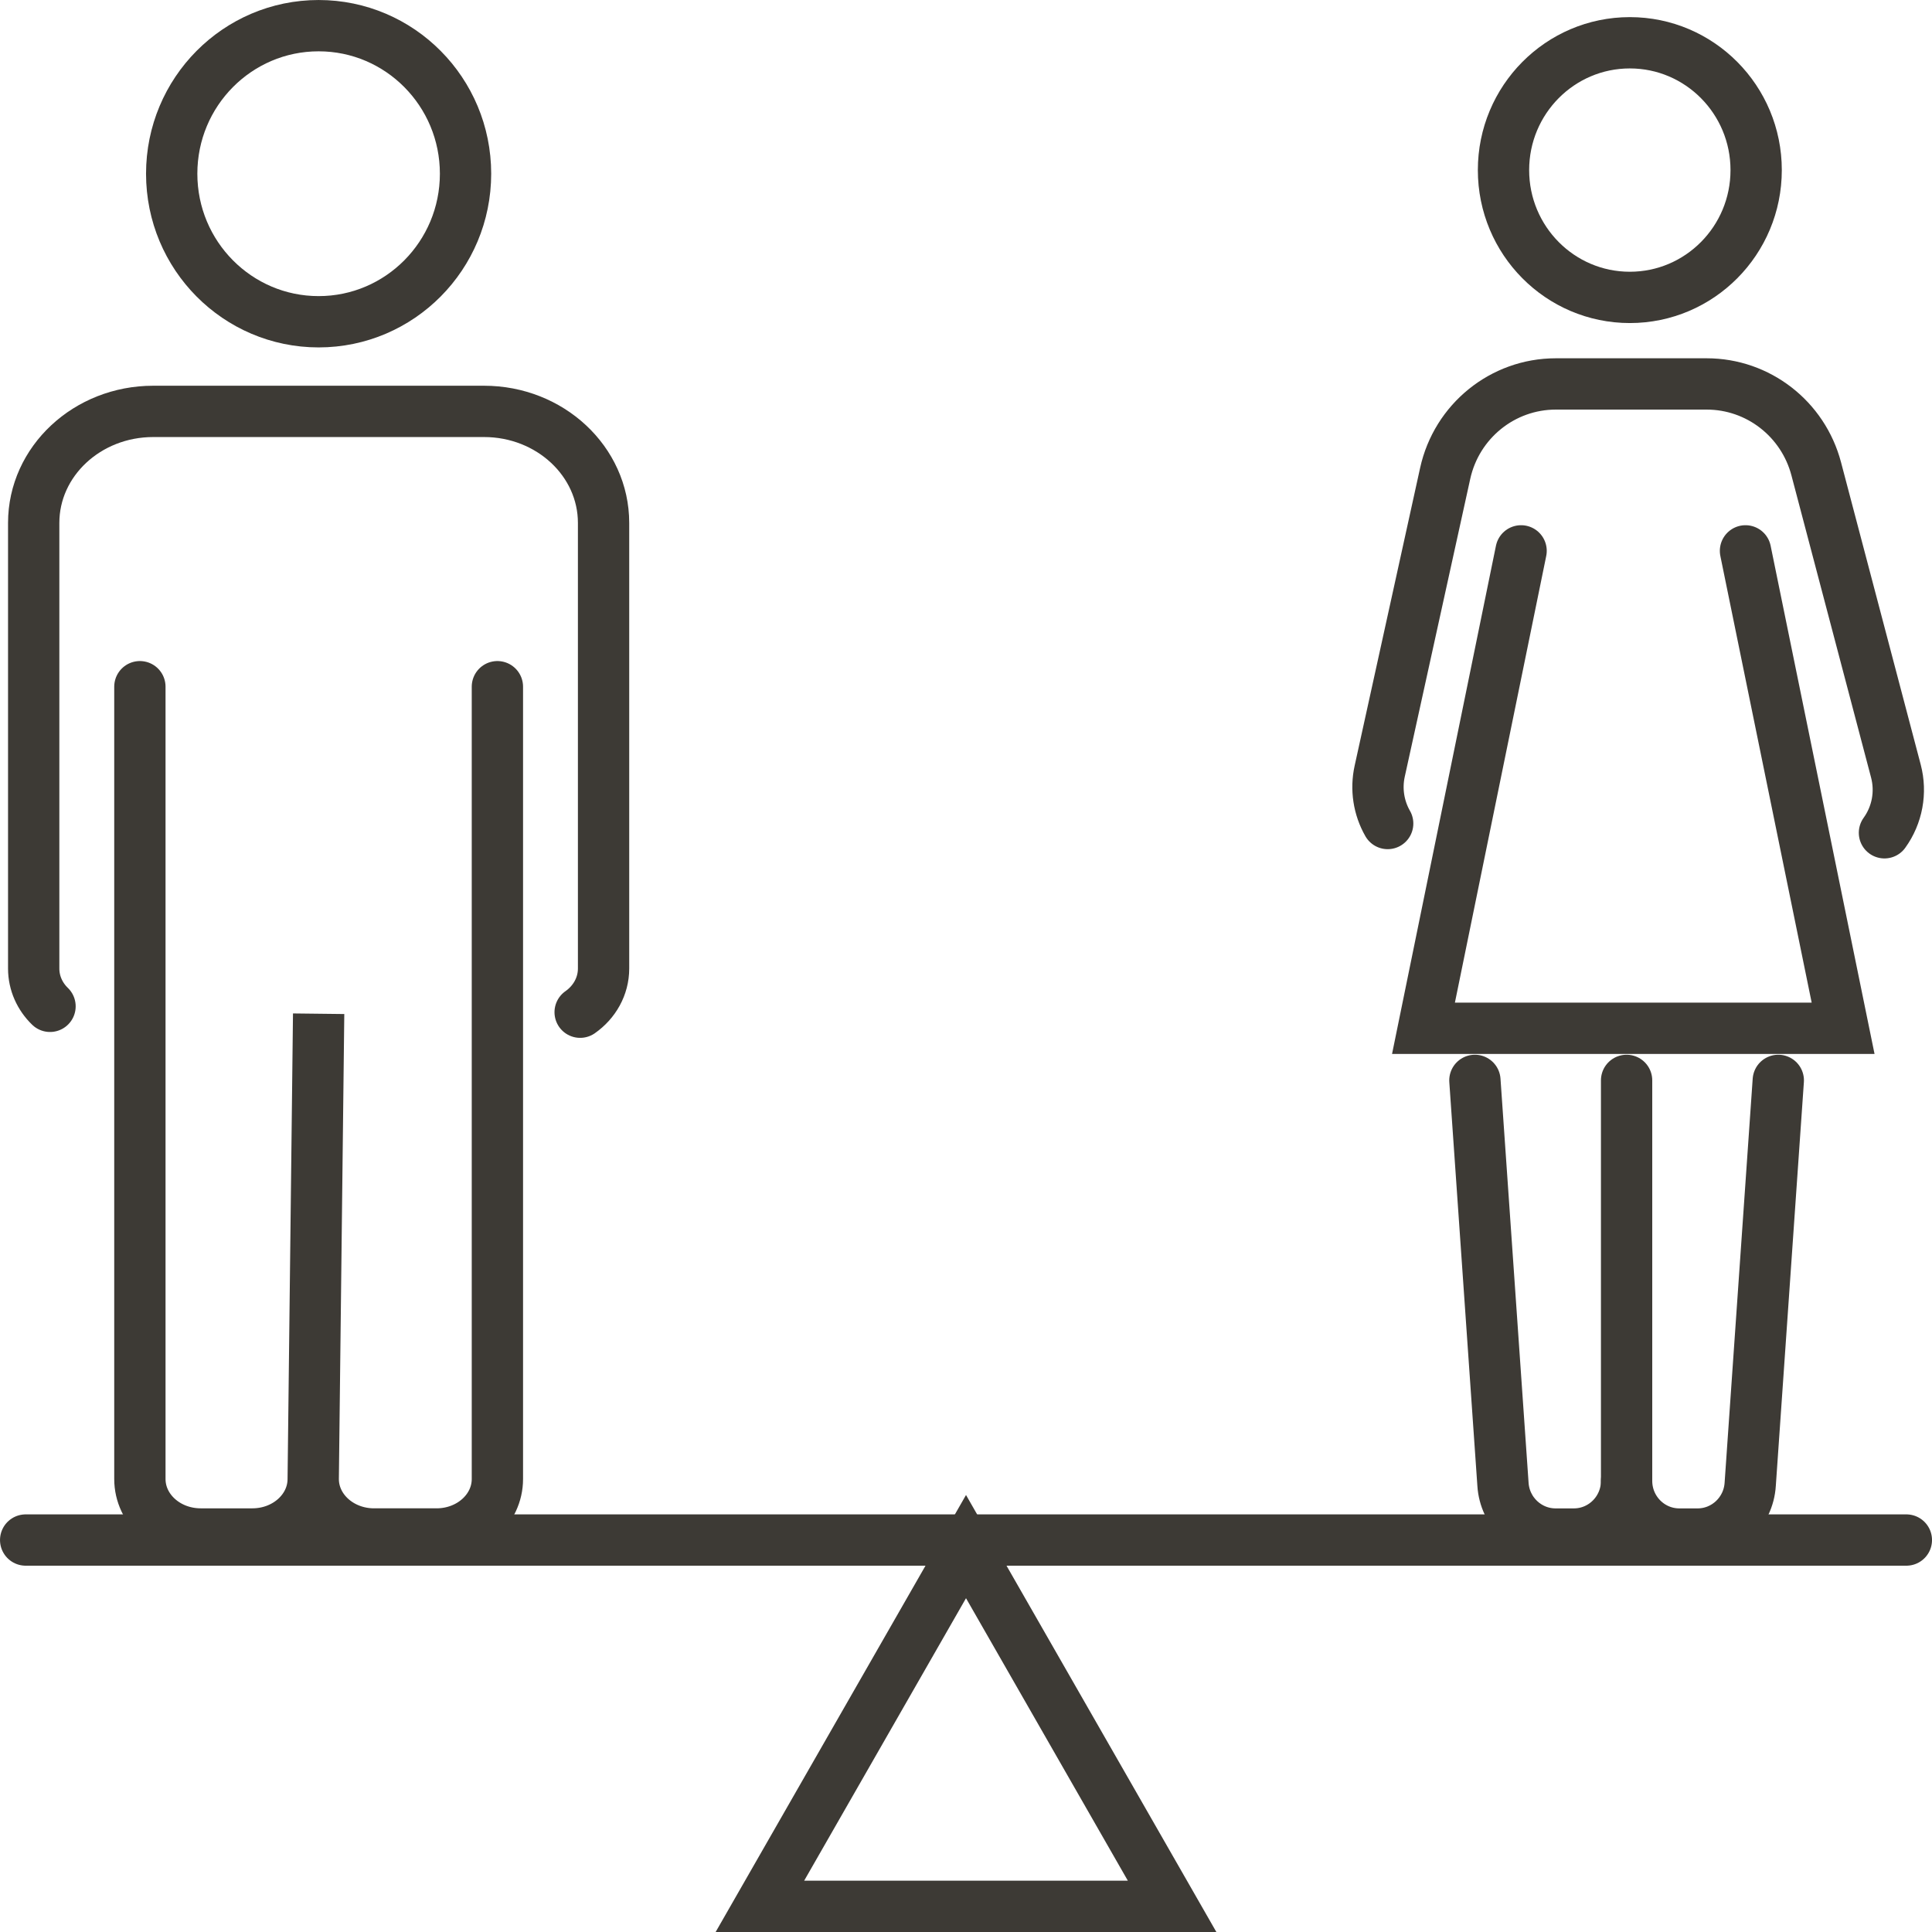
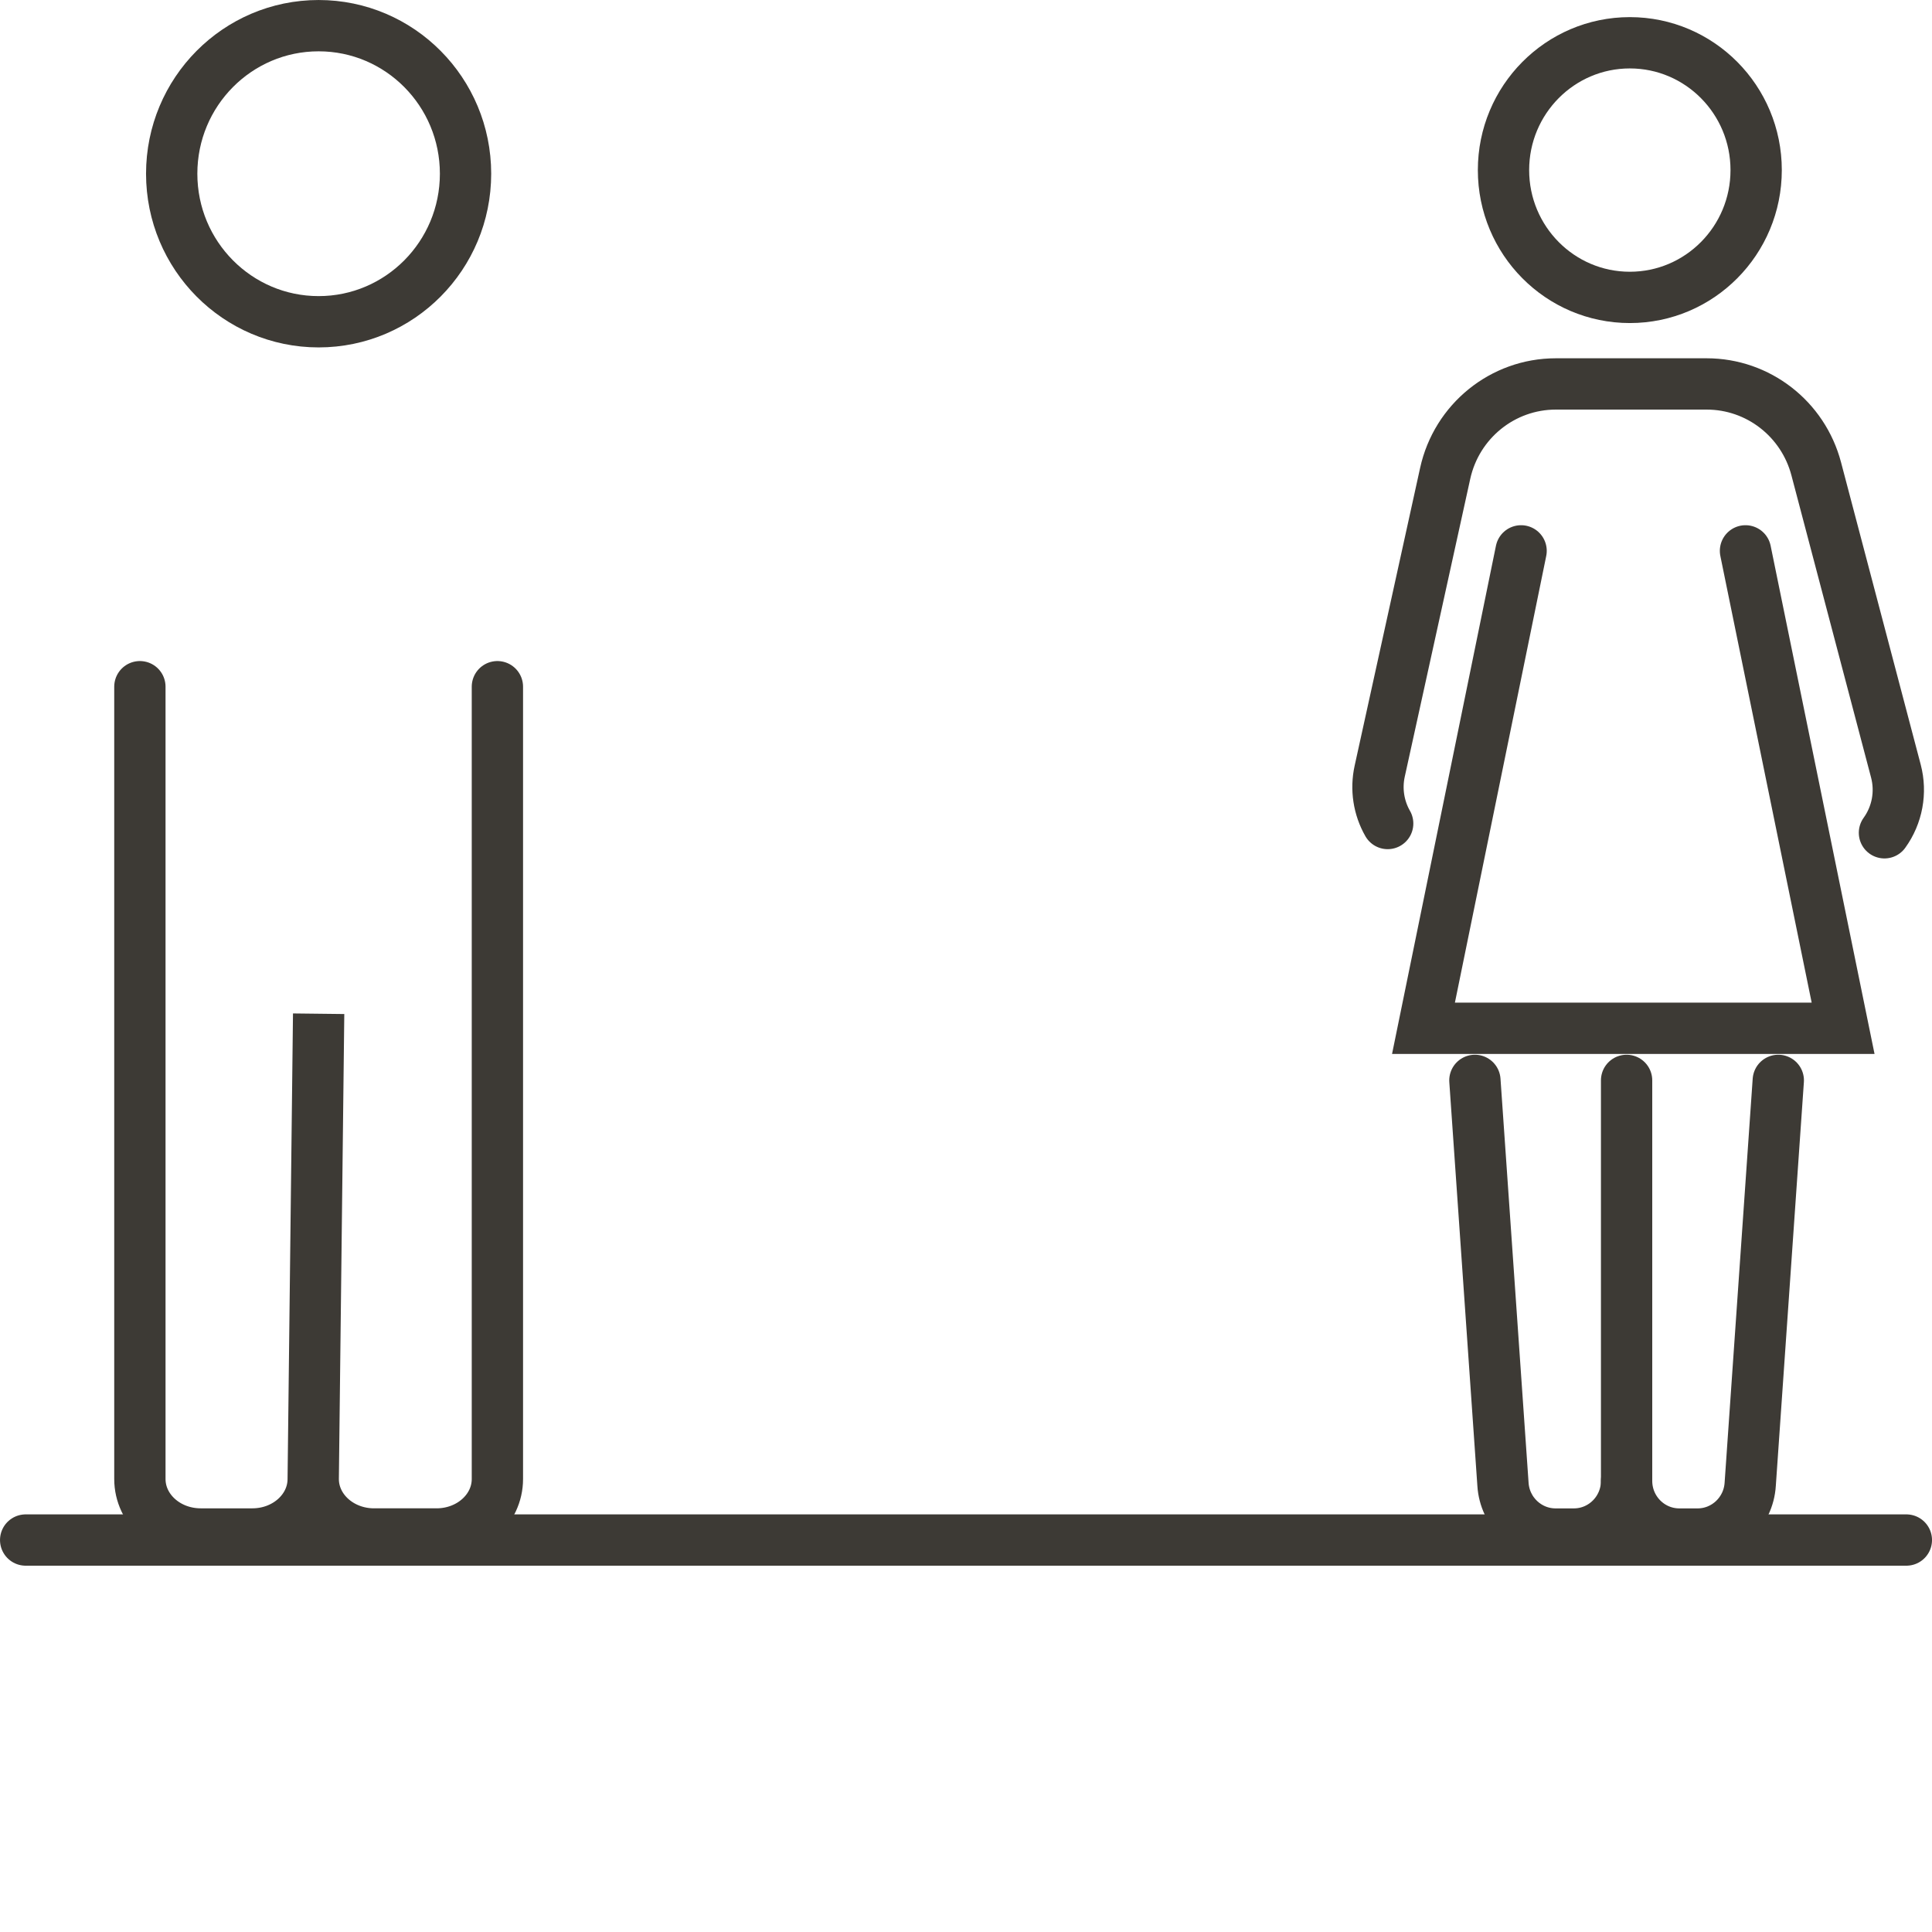
<svg xmlns="http://www.w3.org/2000/svg" id="b" data-name="レイヤー 2" viewBox="0 0 84.237 84.237">
  <g id="c" data-name="Business">
    <g>
      <g>
        <g>
-           <path d="M25.295,44.133c.62-.434,1.021-1.126,1.021-1.905v-19.427c0-2.686-2.333-4.864-5.211-4.864H6.68c-2.878,0-5.211,2.178-5.211,4.864v19.427c0,.64.271,1.222.712,1.649" fill="none" stroke="#3d3a35" stroke-linecap="round" stroke-miterlimit="10" stroke-width="2.237" />
          <path d="M21.687,29.941v34.545c0,1.324-1.187,2.397-2.651,2.397h-2.728c-1.475,0-2.667-1.089-2.651-2.422l.236-20.261-.237,20.311c-.015,1.314-1.198,2.372-2.651,2.372h-2.255c-1.464,0-2.651-1.073-2.651-2.397V29.941" fill="none" stroke="#3d3a35" stroke-linecap="round" stroke-miterlimit="10" stroke-width="2.237" />
          <ellipse cx="13.892" cy="7.574" rx="6.406" ry="6.455" fill="none" stroke="#3d3a35" stroke-linecap="round" stroke-miterlimit="10" stroke-width="2.237" />
        </g>
        <g>
          <path d="M60.504,35.906c-.395-.689-.519-1.502-.348-2.28l2.855-12.985c.501-2.279,2.507-3.901,4.823-3.901h6.58c2.24,0,4.2,1.519,4.775,3.7l3.474,13.18c.244.926.061,1.915-.499,2.69" fill="none" stroke="#3d3a35" stroke-linecap="round" stroke-miterlimit="10" stroke-width="2.237" />
          <polyline points="66.321 24.018 62.065 44.834 80.361 44.834 76.105 24.018" fill="none" stroke="#3d3a35" stroke-linecap="round" stroke-miterlimit="10" stroke-width="2.237" />
          <ellipse cx="71.062" cy="7.416" rx="5.508" ry="5.551" fill="none" stroke="#3d3a35" stroke-linecap="round" stroke-miterlimit="10" stroke-width="2.237" />
          <path d="M70.921,47.106v17.462c0,1.28-1.03,2.318-2.3,2.318h-.795c-1.214,0-2.22-.952-2.295-2.173l-1.224-17.607" fill="none" stroke="#3d3a35" stroke-linecap="round" stroke-miterlimit="10" stroke-width="2.237" />
          <path d="M70.921,64.568c0,1.28,1.03,2.318,2.3,2.318h.795c1.214,0,2.22-.952,2.295-2.173l1.224-17.607" fill="none" stroke="#3d3a35" stroke-linecap="round" stroke-miterlimit="10" stroke-width="2.237" />
        </g>
      </g>
-       <polygon points="42.119 67.433 33.132 83.119 51.105 83.119 42.119 67.433" fill="none" stroke="#3d3a35" stroke-linecap="round" stroke-miterlimit="10" stroke-width="2.237" />
      <line x1="1.119" y1="67.147" x2="83.119" y2="67.147" fill="none" stroke="#3d3a35" stroke-linecap="round" stroke-miterlimit="10" stroke-width="2.237" />
    </g>
  </g>
</svg>